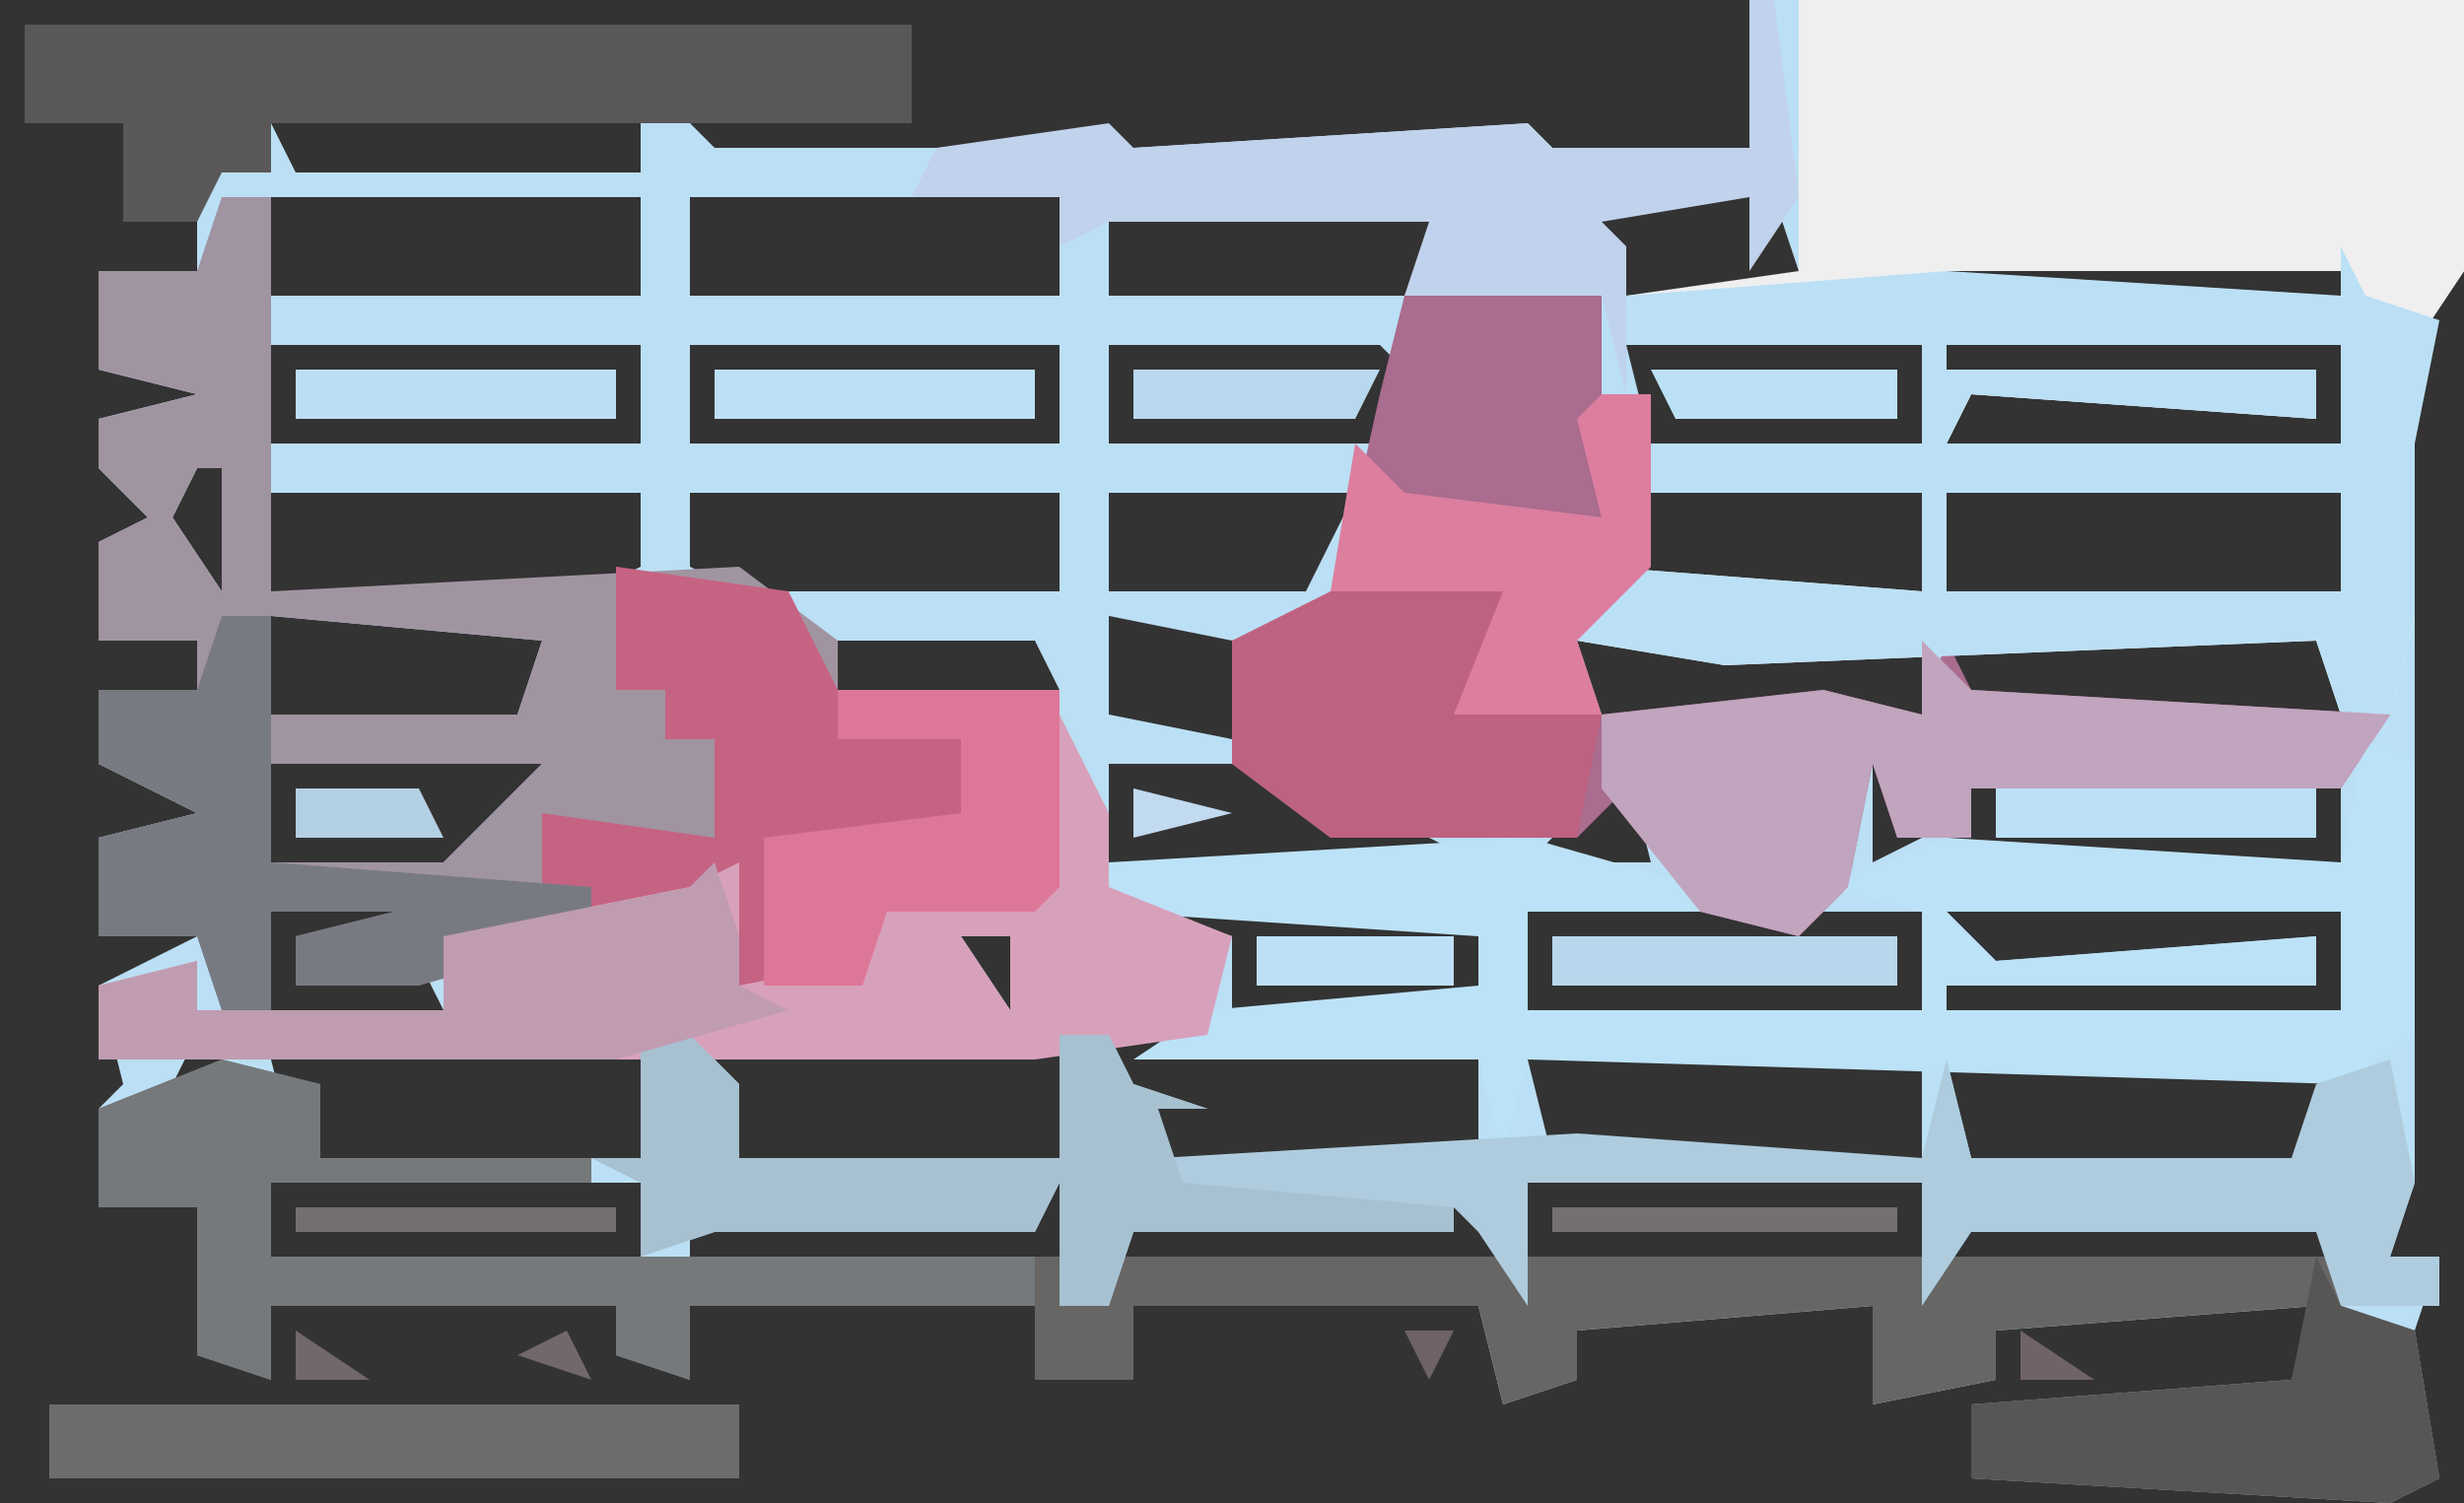
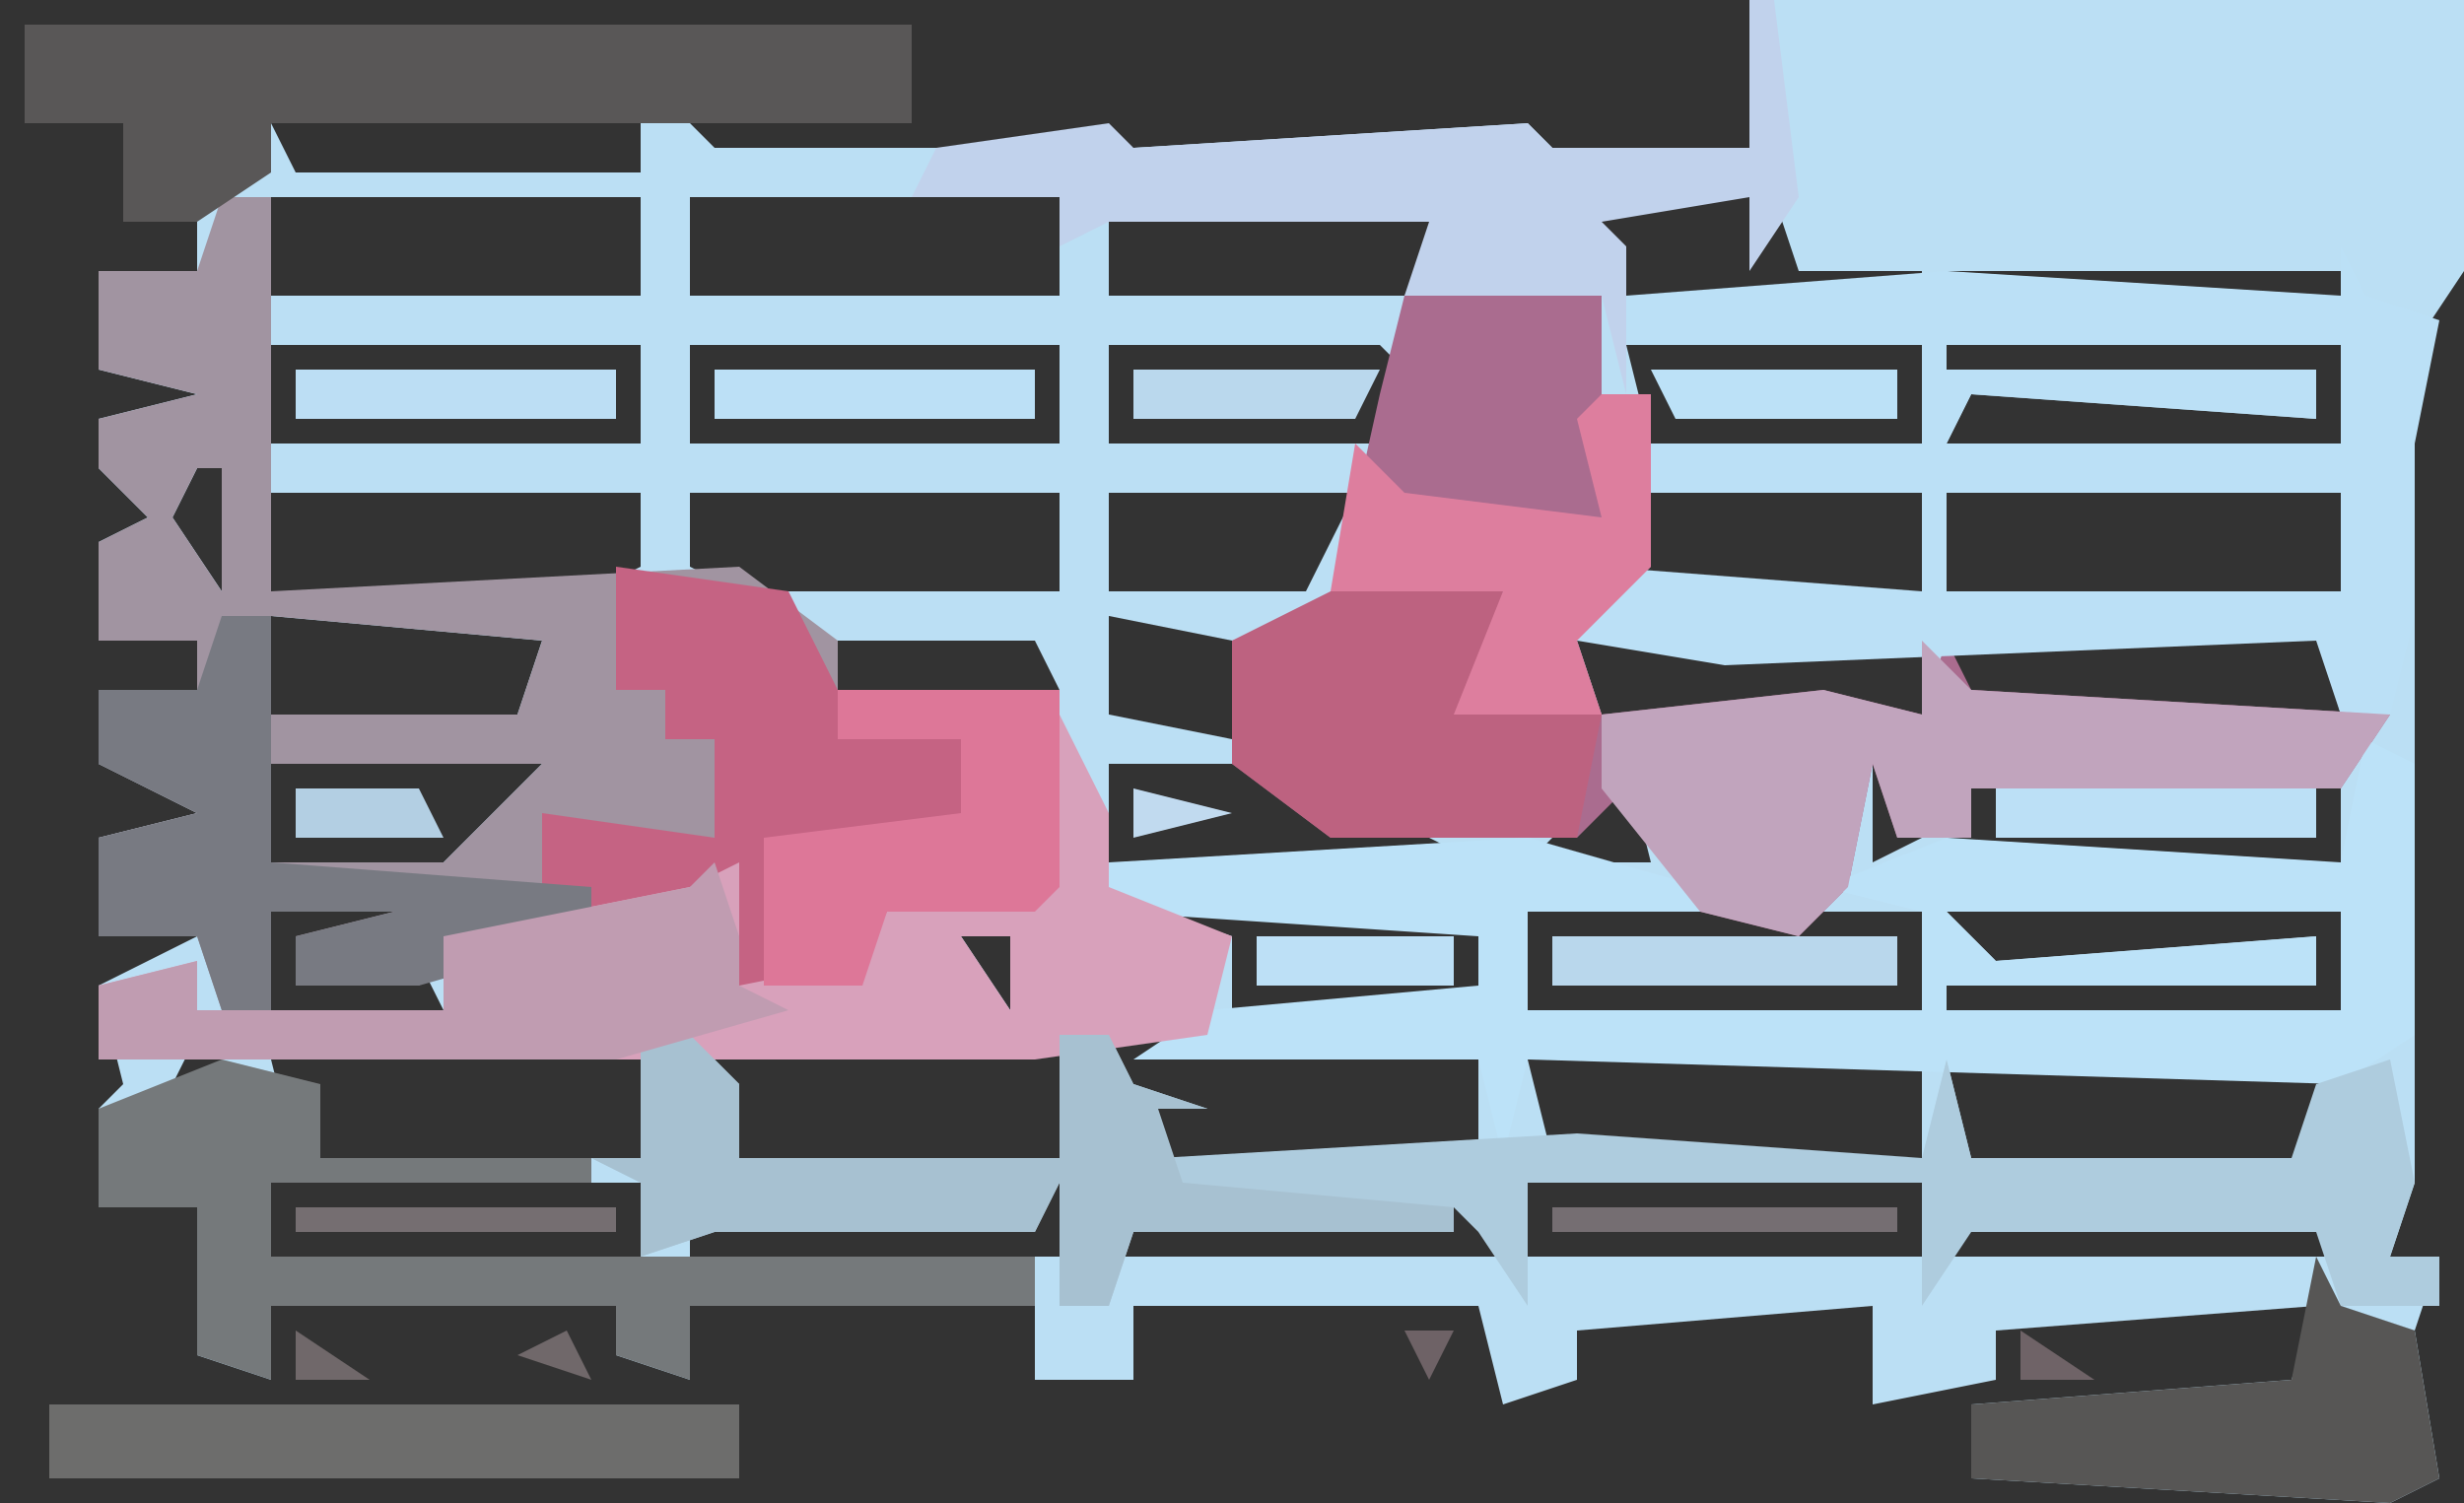
<svg xmlns="http://www.w3.org/2000/svg" version="1.1" width="100" height="61">
  <rect width="100%" height="100%" fill="#333333" stroke="none" />
  <path d="M0,0 L29,0 L29,11 L27,14 L27,48 L26,51 L28,51 L27,54 L28,60 L26,61 L9,60 L9,57 L22,56 L23,53 L10,54 L10,56 L5,57 L5,53 L-7,54 L-7,56 L-10,57 L-11,53 L-25,53 L-25,56 L-29,56 L-29,53 L-43,53 L-43,56 L-46,55 L-46,53 L-60,53 L-60,56 L-63,55 L-63,49 L-67,49 L-67,45 L-66,44 L-67,40 L-63,38 L-67,38 L-67,34 L-63,33 L-67,31 L-67,28 L-63,28 L-63,26 L-67,26 L-67,22 L-65,21 L-67,19 L-67,17 L-63,16 L-67,15 L-67,11 L-63,11 L-63,9 L-66,9 L-66,5 L-70,5 L-70,1 L-34,1 L-34,5 L-43,5 L-42,6 L-29,6 L-25,6 L-9,5 L-8,6 L0,6 Z M-63,5 L-62,7 Z M-56,4 L-60,5 L-59,7 L-45,7 L-45,5 Z M-60,8 L-60,12 L-45,12 L-45,8 Z M-43,8 L-43,12 L-28,12 L-28,8 Z M-26,8 L-26,12 L-14,12 L-11,8 Z M-8,8 L-5,12 L7,12 L7,11 L2,11 L1,8 Z M8,11 L8,12 L24,12 L24,11 Z M-60,14 L-60,18 L-45,18 L-45,14 Z M-43,14 L-43,18 L-28,18 L-28,14 Z M-26,14 L-26,18 L-15,18 L-14,15 L-15,14 Z M-5,14 L-4,18 L7,18 L7,14 Z M8,14 L8,15 L23,15 L23,17 L9,16 L8,18 L24,18 L24,14 Z M-63,19 L-64,21 L-62,24 L-62,19 Z M-60,20 L-60,24 L-47,24 L-45,23 L-45,20 Z M-43,20 L-43,23 L-41,24 L-28,24 L-28,20 Z M-26,20 L-26,24 L-18,24 L-16,20 Z M-4,20 L-5,24 L7,24 L7,20 Z M8,20 L8,24 L24,24 L24,20 Z M-60,25 L-60,29 L-50,29 L-49,26 Z M-49,25 Z M-38,25 Z M-26,25 L-26,29 L-21,30 L-21,26 Z M-21,25 Z M-8,25 Z M-37,26 L-37,28 L-28,28 L-29,26 Z M-7,26 L-6,29 L3,29 L5,30 L7,29 L7,26 Z M23,25 L8,26 L8,29 L24,29 Z M-60,31 L-60,35 L-53,35 L-49,31 Z M-46,31 Z M-26,31 L-26,35 L-11,35 L-13,34 L-14,32 L-17,33 L-20,31 Z M-5,31 L-9,35 L-4,35 Z M5,31 L5,35 L7,34 L7,31 Z M8,31 L8,35 L24,35 L24,31 Z M-60,37 L-60,41 L-53,41 L-54,39 L-59,40 L-59,38 L-55,39 L-55,37 Z M-24,37 L-21,38 L-21,41 L-10,41 L-10,37 Z M-9,37 L-9,41 L7,41 L7,37 Z M8,37 L10,39 L23,38 L23,40 L8,40 L8,41 L24,41 L24,37 Z M-32,38 L-30,41 L-30,38 Z M-63,42 L-64,44 L-62,47 L-62,42 Z M-43,42 L-43,47 L-28,47 L-28,42 Z M-26,42 L-26,47 L-25,44 L-24,47 L-11,47 L-11,43 Z M-46,42 L-60,43 L-59,47 L-45,47 L-45,42 Z M-9,43 L-8,47 L7,47 L7,43 Z M8,43 L9,47 L24,47 L24,43 Z M-60,48 L-60,51 L-45,51 L-45,48 Z M-43,48 L-43,51 L-28,51 L-28,48 L-41,48 L-42,48 Z M-26,48 L-26,51 L-10,51 L-11,48 L-24,48 L-25,48 Z M-9,48 L-9,51 L7,51 L7,48 Z M9,48 L8,51 L24,51 L23,48 L22,49 L22,48 Z " fill="#BBDFF4" transform="translate(71,0)" />
-   <path d="M0,0 L27,0 L27,11 L25,14 L25,25 L24,29 L22,29 L21,26 L-3,27 L-9,26 L-8,23 L5,24 L5,20 L-6,20 L-6,18 L5,18 L5,14 L-7,14 L-7,12 L0,11 Z M6,11 L6,12 L22,12 L22,11 Z M6,14 L6,15 L21,15 L21,17 L7,16 L6,18 L22,18 L22,14 Z M6,20 L6,24 L22,24 L22,20 Z " fill="#EFEFEF" transform="translate(73,0)" />
  <path d="M0,0 L2,0 L2,16 L21,15 L25,18 L25,20 L34,20 L34,28 L33,29 L27,29 L26,32 L21,32 L20,28 L16,30 L9,31 L8,32 L3,32 L3,30 L7,29 L2,29 L2,33 L0,33 L-1,30 L-5,30 L-5,26 L-1,25 L-5,23 L-5,20 L-1,20 L-1,18 L-5,18 L-5,14 L-3,13 L-5,11 L-5,9 L-1,8 L-5,7 L-5,3 L-1,3 Z M-1,11 L-2,13 L0,16 L0,11 Z M2,17 L2,21 L12,21 L13,18 Z M13,17 Z M2,23 L2,27 L9,27 L13,23 Z M16,23 Z " fill="#A194A1" transform="translate(9,8)" />
  <path d="M0,0 L8,0 L8,4 L10,4 L10,11 L7,14 L8,17 L17,16 L21,17 L22,14 L23,16 L40,17 L38,20 L23,20 L23,22 L20,22 L19,19 L18,24 L16,26 L12,25 L9,20 L7,22 L1,22 L-3,22 L-7,19 L-7,14 L-3,13 L-1,4 Z " fill="#AA6C8F" transform="translate(57,12)" />
-   <path d="M0,0 L4,1 L4,4 L15,4 L15,5 L2,5 L2,8 L34,8 L34,10 L36,10 L36,8 L86,8 L86,10 L89,11 L90,17 L88,18 L71,17 L71,14 L84,13 L85,10 L72,11 L72,13 L67,14 L67,10 L55,11 L55,13 L52,14 L51,10 L37,10 L37,13 L33,13 L33,10 L19,10 L19,13 L16,12 L16,10 L2,10 L2,13 L-1,12 L-1,6 L-5,6 L-5,2 Z M15,3 Z " fill="#676665" transform="translate(9,43)" />
  <path d="M0,0 L2,1 L2,12 L-1,14 L-34,13 L-35,17 L-36,13 L-50,13 L-47,11 L-36,10 L-36,8 L-51,7 L-52,3 L-51,5 L-34,4 L-27,6 L-27,7 L-34,7 L-34,11 L-18,11 L-18,7 L-22,6 L-17,4 L-1,5 Z M-17,7 L-15,9 L-2,8 L-2,10 L-17,10 L-17,11 L-1,11 L-1,7 Z " fill="#BCE2F8" transform="translate(96,30)" />
  <path d="M0,0 L1,2 L4,3 L3,8 L3,15 L2,19 L0,19 L-1,16 L-25,17 L-31,16 L-30,13 L-17,14 L-17,10 L-28,10 L-28,8 L-17,8 L-17,4 L-29,4 L-29,2 L-16,1 L0,2 Z M-16,4 L-16,5 L-1,5 L-1,7 L-15,6 L-16,8 L0,8 L0,4 Z M-16,10 L-16,14 L0,14 L0,10 Z " fill="#BBE0F6" transform="translate(95,10)" />
  <path d="M0,0 L2,0 L4,2 L4,5 L17,5 L17,0 L19,0 L20,2 L23,3 L21,3 L21,5 L38,4 L52,5 L53,1 L54,5 L67,5 L68,2 L71,1 L72,6 L71,9 L73,9 L73,11 L69,11 L68,8 L55,8 L54,8 L52,11 L52,6 L36,6 L36,11 L34,8 L33,7 L33,8 L20,8 L19,11 L17,11 L17,6 L16,8 L3,8 L0,9 L0,6 L-2,5 L0,5 Z " fill="#AECCDE" transform="translate(26,42)" />
  <path d="M0,0 L7,1 L9,5 L18,5 L18,13 L17,14 L11,14 L10,17 L5,17 L4,13 L-1,15 L-1,13 L-3,13 L-3,10 L4,11 L4,7 L2,7 L2,5 L0,5 Z " fill="#C56383" transform="translate(25,23)" />
  <path d="M0,0 L2,4 L2,7 L7,9 L6,13 L-1,14 L-35,14 L-39,14 L-39,11 L-35,10 L-35,12 L-25,12 L-25,9 L-15,7 L-13,6 L-13,11 L-8,10 L-7,8 L-1,7 Z M-4,9 L-2,12 L-2,9 Z " fill="#D8A1BB" transform="translate(43,29)" />
-   <path d="M0,0 L36,0 L36,4 L10,4 L10,6 L8,6 L7,8 L4,8 L4,4 L0,4 Z " fill="#595757" transform="translate(1,1)" />
+   <path d="M0,0 L36,0 L36,4 L10,4 L10,6 L7,8 L4,8 L4,4 L0,4 Z " fill="#595757" transform="translate(1,1)" />
  <path d="M0,0 L4,1 L4,4 L15,4 L15,5 L2,5 L2,8 L33,8 L33,10 L19,10 L19,13 L16,12 L16,10 L2,10 L2,13 L-1,12 L-1,6 L-5,6 L-5,2 Z M15,3 Z " fill="#75797B" transform="translate(9,43)" />
  <path d="M0,0 L2,2 L19,3 L17,6 L2,6 L2,8 L-1,8 L-2,5 L-3,10 L-5,12 L-9,11 L-13,6 L-13,3 L-4,2 L0,3 Z " fill="#C1A4BD" transform="translate(78,26)" />
  <path d="M0,0 L1,0 L2,8 L0,11 L0,8 L-6,9 L-5,10 L-5,16 L-6,12 L-14,12 L-13,9 L-26,9 L-28,10 L-28,8 L-34,8 L-33,6 L-26,5 L-25,6 L-9,5 L-8,6 L0,6 Z " fill="#C1D2EC" transform="translate(71,0)" />
  <path d="M0,0 L7,0 L6,4 L11,5 L10,10 L4,10 L0,10 L-4,7 L-4,2 Z " fill="#BD6280" transform="translate(54,24)" />
  <path d="M0,0 L2,0 L2,10 L15,11 L15,13 L8,15 L3,15 L3,13 L7,12 L2,12 L2,16 L0,16 L-1,13 L-5,13 L-5,9 L-1,8 L-5,6 L-5,3 L-1,3 Z " fill="#787A82" transform="translate(9,25)" />
  <path d="M0,0 L2,0 L4,2 L4,5 L17,5 L17,0 L19,0 L20,2 L23,3 L21,3 L22,6 L33,7 L33,8 L20,8 L19,11 L17,11 L17,6 L16,8 L3,8 L0,9 L0,6 L-2,5 L0,5 Z " fill="#A7C1D1" transform="translate(26,42)" />
  <path d="M0,0 L1,3 L1,5 L3,6 L-4,8 L-21,8 L-25,8 L-25,5 L-21,4 L-21,6 L-11,6 L-11,3 L-1,1 Z " fill="#C09CB1" transform="translate(29,35)" />
  <path d="M0,0 L28,0 L28,3 L0,3 Z " fill="#6D6D6C" transform="translate(2,57)" />
  <path d="M0,0 L1,2 L4,3 L5,9 L3,10 L-14,9 L-14,6 L-1,5 Z " fill="#575655" transform="translate(94,51)" />
  <path d="M0,0 L9,0 L9,8 L8,9 L2,9 L1,12 L-3,12 L-3,6 L5,5 L5,2 L0,2 Z " fill="#DD7798" transform="translate(34,28)" />
  <path d="M0,0 L2,0 L2,7 L-1,10 L0,13 L-6,13 L-4,8 L-11,8 L-10,2 L-8,4 L0,5 L-1,1 Z " fill="#DD7E9E" transform="translate(65,16)" />
  <path d="M0,0 L13,0 L13,2 L0,2 Z " fill="#BCE0F6" transform="translate(81,32)" />
  <path d="M0,0 L13,0 L13,2 L0,2 Z " fill="#BCE0F6" transform="translate(29,15)" />
  <path d="M0,0 L13,0 L13,2 L0,2 Z " fill="#BCDEF4" transform="translate(12,15)" />
  <path d="M0,0 L14,0 L14,2 L0,2 Z " fill="#B9D7EC" transform="translate(63,38)" />
  <path d="M0,0 L10,0 L10,2 L1,2 Z " fill="#BCE1F7" transform="translate(67,15)" />
  <path d="M0,0 L10,0 L9,2 L0,2 Z " fill="#BAD8ED" transform="translate(46,15)" />
  <path d="M0,0 L8,0 L8,2 L0,2 Z " fill="#BDE0F6" transform="translate(51,38)" />
  <path d="M0,0 L14,0 L14,1 L0,1 Z " fill="#756E72" transform="translate(63,49)" />
  <path d="M0,0 L13,0 L13,1 L0,1 Z " fill="#756E71" transform="translate(12,49)" />
  <path d="M0,0 L5,0 L6,2 L0,2 Z " fill="#B3CFE3" transform="translate(12,32)" />
  <path d="M0,0 L4,1 L0,2 Z " fill="#C1DAEF" transform="translate(46,32)" />
  <path d="M0,0 L3,2 L0,2 Z " fill="#6F6367" transform="translate(82,54)" />
  <path d="M0,0 L3,2 L0,2 Z " fill="#70686A" transform="translate(12,54)" />
  <path d="M0,0 L1,2 L-2,1 Z " fill="#70686A" transform="translate(23,54)" />
  <path d="M0,0 Z " fill="#6E6266" transform="translate(78,57)" />
  <path d="M0,0 L3,1 Z " fill="#70686A" transform="translate(90,54)" />
  <path d="M0,0 L2,0 L1,2 Z " fill="#6E6266" transform="translate(57,54)" />
  <path d="M0,0 Z " fill="#878591" transform="translate(7,50)" />
  <path d="M0,0 L3,1 Z " fill="#C3DEF3" transform="translate(36,44)" />
  <path d="M0,0 L2,1 Z " fill="#70686A" transform="translate(87,55)" />
  <path d="M0,0 Z " fill="#70686A" transform="translate(74,54)" />
  <path d="M0,0 Z " fill="#70686A" transform="translate(47,54)" />
  <path d="M0,0 Z " fill="#6E5F64" transform="translate(29,54)" />
  <path d="M0,0 L2,1 Z " fill="#70686A" transform="translate(85,54)" />
  <path d="M0,0 Z " fill="#B8C8DB" transform="translate(93,21)" />
  <path d="M0,0 Z " fill="#BDE3F9" transform="translate(76,21)" />
  <path d="M0,0 Z " fill="#C3CEE1" transform="translate(68,21)" />
  <path d="M0,0 Z " fill="#B8C8DB" transform="translate(46,21)" />
  <path d="M0,0 Z " fill="#BDE3F9" transform="translate(41,21)" />
  <path d="M0,0 L2,1 Z " fill="#BAD5EA" transform="translate(31,22)" />
  <path d="M0,0 Z " fill="#9498A2" transform="translate(12,21)" />
  <path d="M0,0 L2,1 Z " fill="#C6DBF0" transform="translate(29,21)" />
-   <path d="M0,0 Z " fill="#BAD5EA" transform="translate(46,9)" />
  <path d="M0,0 Z " fill="#BDE3F9" transform="translate(29,9)" />
  <path d="M0,0 Z " fill="#BDE3F9" transform="translate(24,9)" />
  <path d="M0,0 Z " fill="#70686A" transform="translate(12,9)" />
  <path d="M0,0 Z " fill="#70686A" transform="translate(16,55)" />
  <path d="M0,0 Z " fill="#70686A" transform="translate(7,55)" />
  <path d="M0,0 Z " fill="#70686A" transform="translate(2,55)" />
  <path d="M0,0 Z " fill="#70686A" transform="translate(65,54)" />
  <path d="M0,0 Z " fill="#70686A" transform="translate(40,54)" />
  <path d="M0,0 Z " fill="#70686A" transform="translate(5,50)" />
  <path d="M0,0 Z " fill="#70686A" transform="translate(98,49)" />
  <path d="M0,0 Z " fill="#BDE3F9" transform="translate(63,44)" />
  <path d="M0,0 Z " fill="#BDE3F9" transform="translate(24,44)" />
  <path d="M0,0 Z " fill="#5C5859" transform="translate(65,33)" />
  <path d="M0,0 Z " fill="#B8C8DB" transform="translate(50,33)" />
  <path d="M0,0 Z " fill="#CFD4E8" transform="translate(18,32)" />
  <path d="M0,0 Z " fill="#BDE3F9" transform="translate(93,27)" />
  <path d="M0,0 Z " fill="#B8C8DB" transform="translate(74,27)" />
  <path d="M0,0 Z " fill="#B8C8DB" transform="translate(68,27)" />
  <path d="M0,0 Z " fill="#B8C8DB" transform="translate(66,27)" />
  <path d="M0,0 Z " fill="#6C575E" transform="translate(48,27)" />
  <path d="M0,0 Z " fill="#BDE3F9" transform="translate(46,27)" />
  <path d="M0,0 Z " fill="#B8C8DB" transform="translate(19,27)" />
  <path d="M0,0 Z " fill="#70686A" transform="translate(12,27)" />
  <path d="M0,0 Z " fill="#BEE6F9" transform="translate(52,22)" />
  <path d="M0,0 Z " fill="#B8C8DB" transform="translate(23,22)" />
-   <path d="M0,0 Z " fill="#6C575E" transform="translate(53,21)" />
  <path d="M0,0 Z " fill="#B8C8DB" transform="translate(24,21)" />
  <path d="M0,0 Z " fill="#B8C8DB" transform="translate(67,10)" />
  <path d="M0,0 Z " fill="#CFD4E8" transform="translate(55,10)" />
-   <path d="M0,0 Z " fill="#BDE3F9" transform="translate(41,10)" />
  <path d="M0,0 Z " fill="#B8C8DB" transform="translate(66,9)" />
  <path d="M0,0 Z " fill="#B8C8DB" transform="translate(56,9)" />
  <path d="M0,0 Z " fill="#70686A" transform="translate(3,6)" />
  <path d="M0,0 Z " fill="#70686A" transform="translate(38,1)" />
</svg>